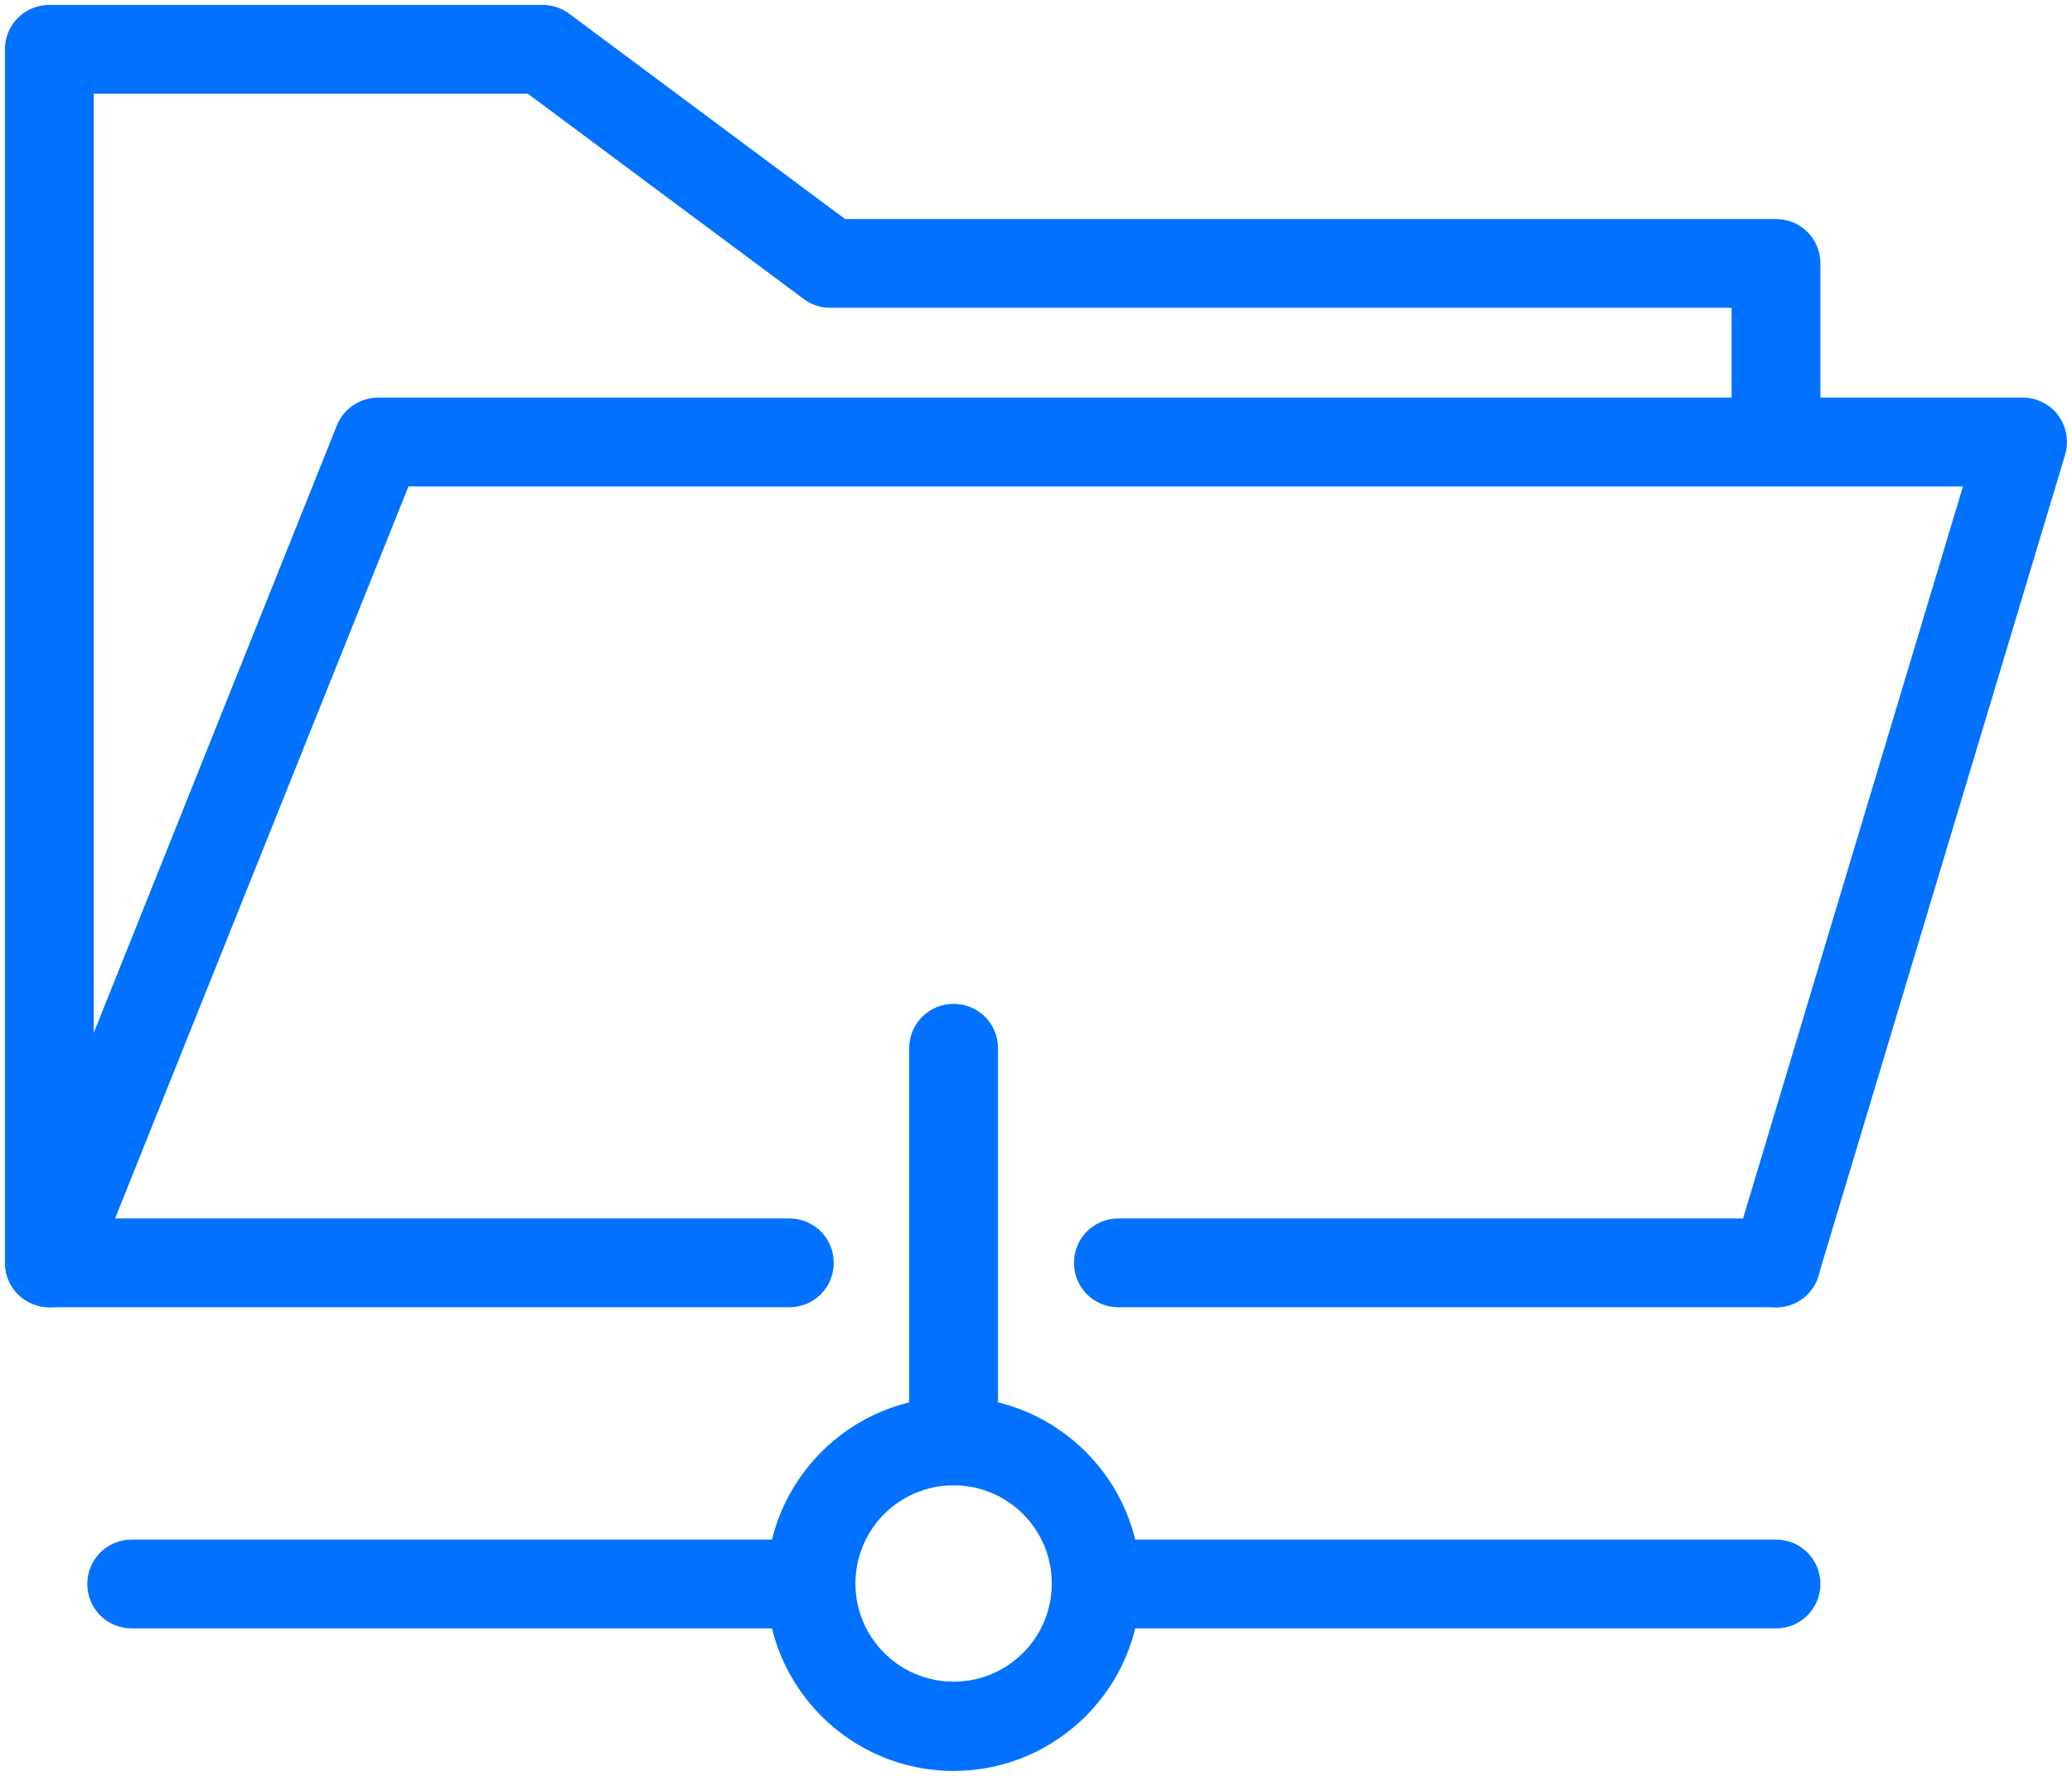
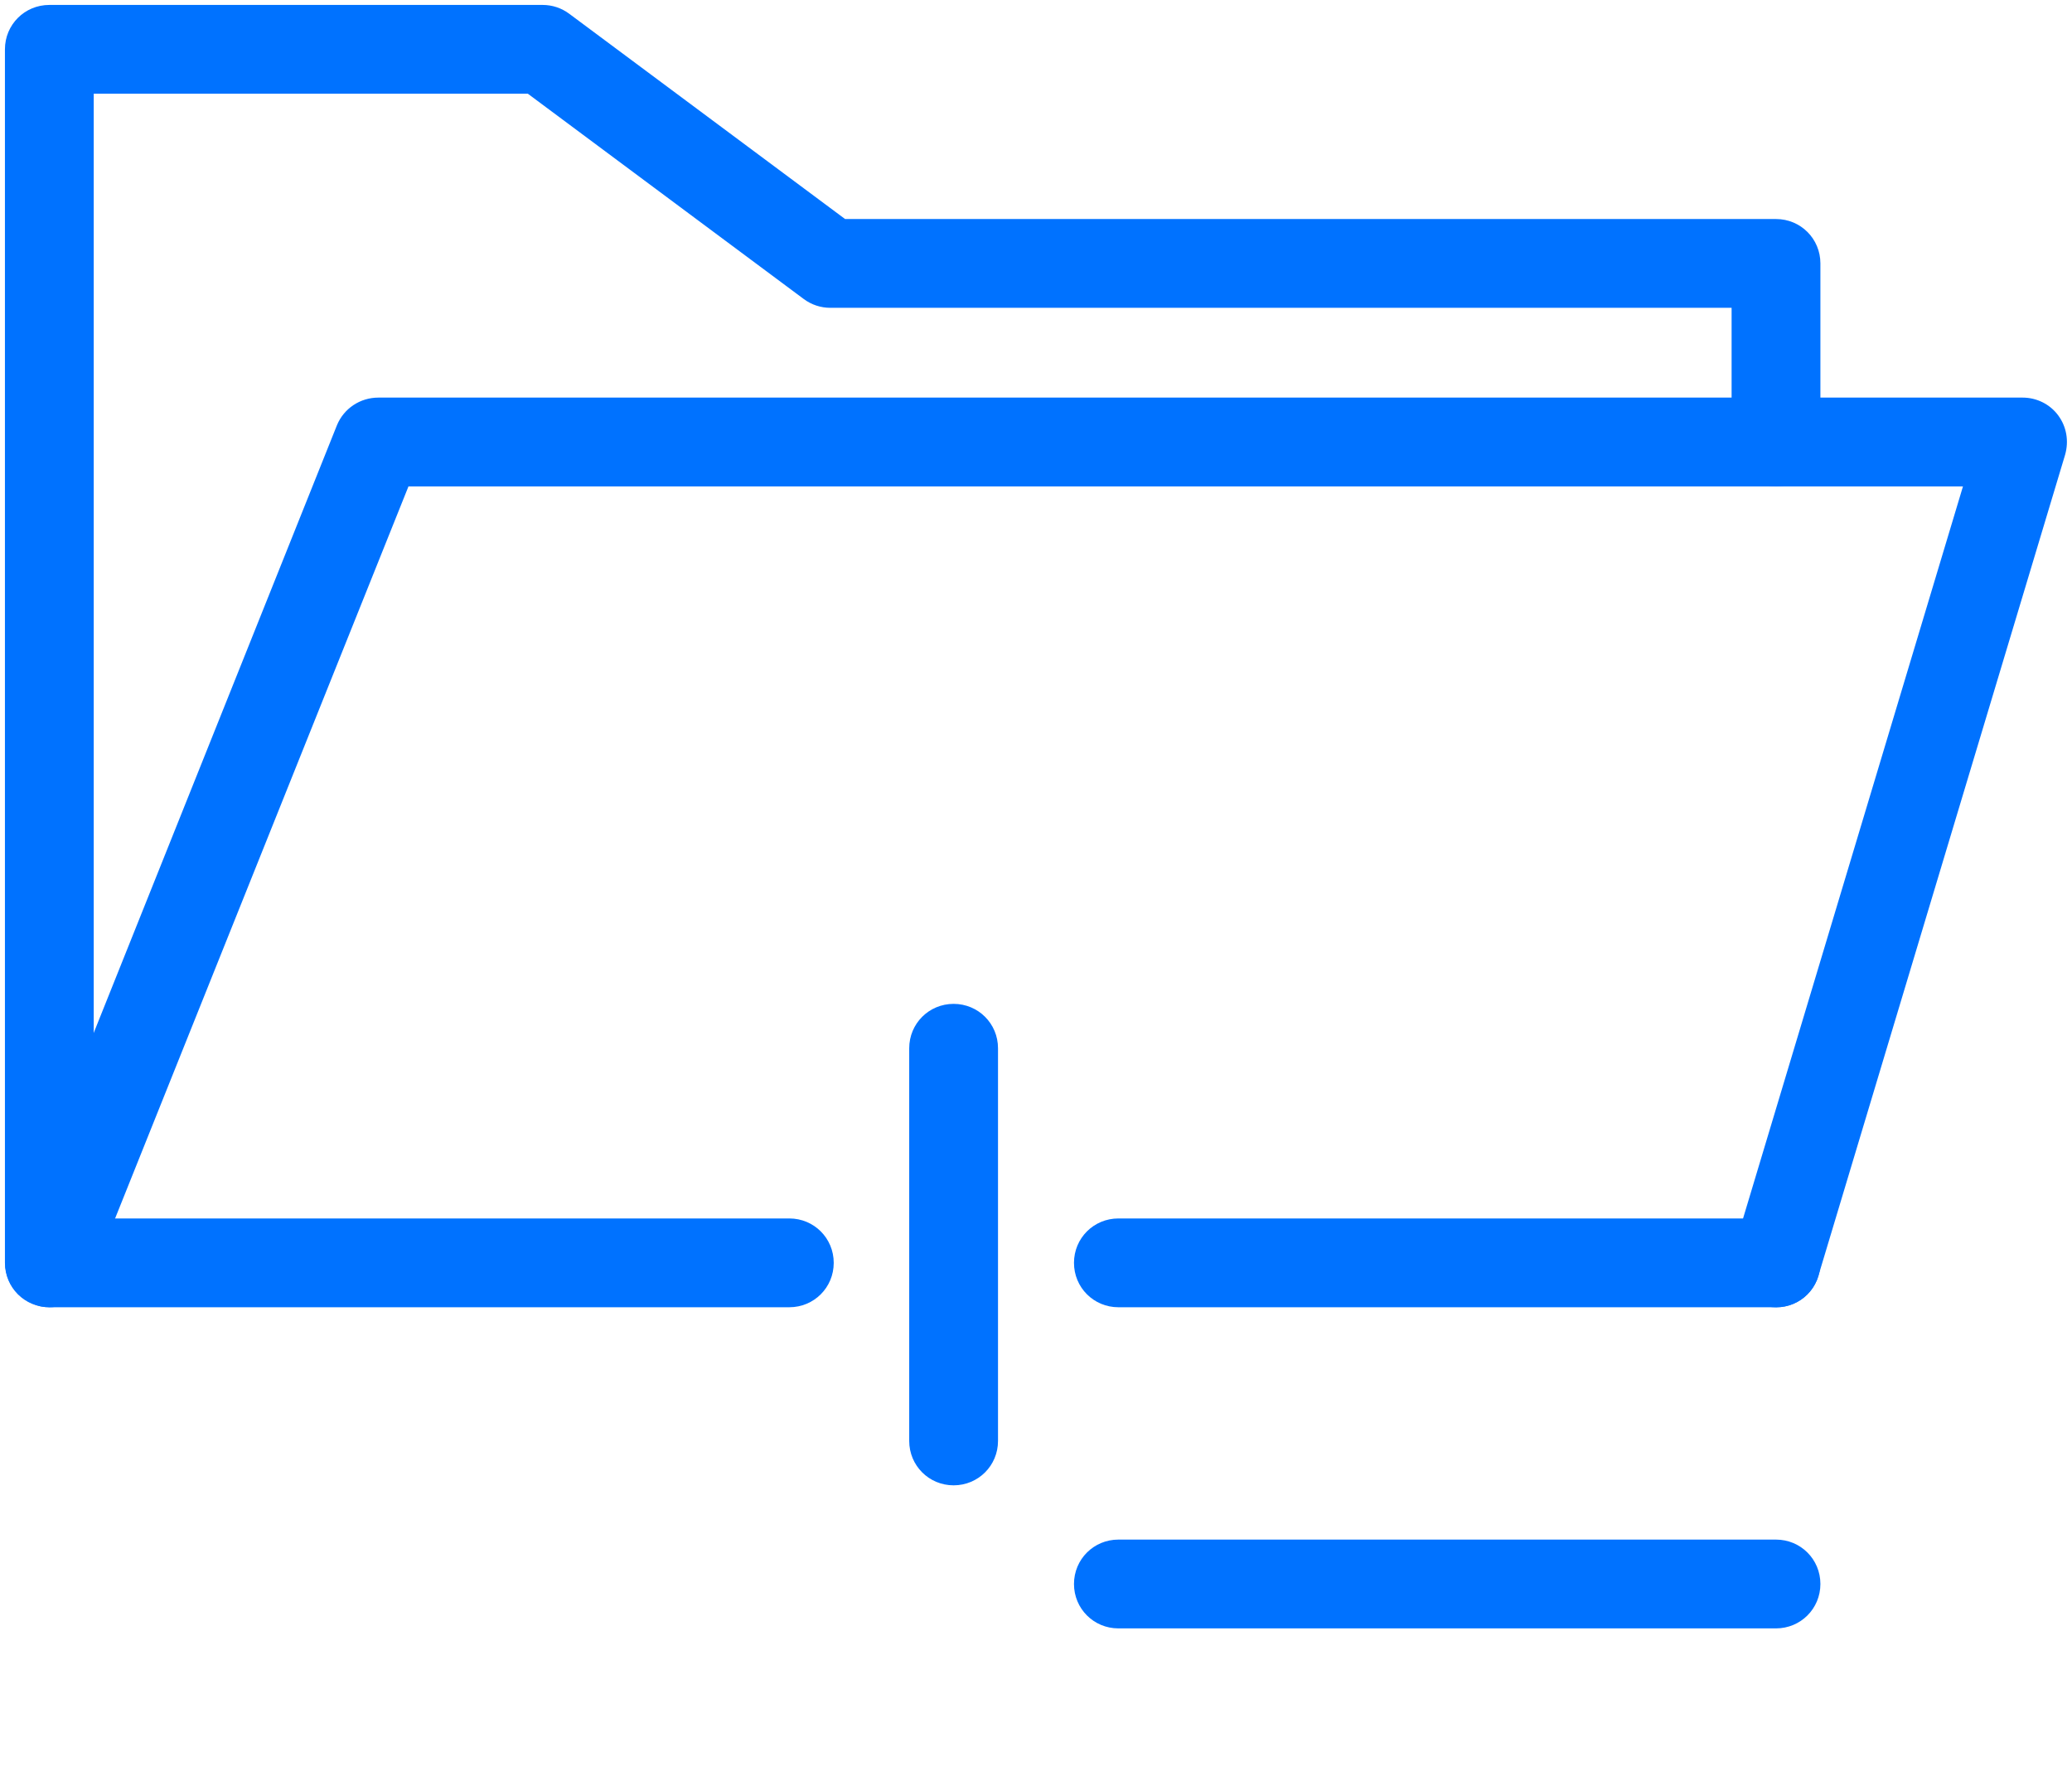
<svg xmlns="http://www.w3.org/2000/svg" width="42" height="36" viewBox="0 0 42 36" fill="none">
  <g>
    <path d="M36,26.5h-13.33c-.5,0-.9-.4-.9-.9s.4-.9.9-.9h13.33c.5,0,.9.4.9.9s-.4.9-.9.9Z" style="fill: #0072ff;" />
    <path d="M16,26.5H1c-.5,0-.9-.4-.9-.9V1C.1.5.5.1,1,.1h10c.19,0,.38.06.54.18l5.59,4.16h18.87c.5,0,.9.4.9.9v3.62c0,.5-.4.9-.9.9s-.9-.4-.9-.9v-2.72h-18.27c-.19,0-.38-.06-.54-.18L10.7,1.9H1.9v22.8h14.1c.5,0,.9.4.9.9s-.4.9-.9.9Z" style="fill: #0072ff;" />
    <path d="M1,26.5c-.11,0-.22-.02-.33-.07-.46-.18-.69-.71-.5-1.17L6.83,8.62c.14-.34.47-.56.84-.56h33.33c.28,0,.55.13.72.36.17.23.22.52.14.8l-5,16.64c-.14.48-.64.75-1.12.6-.48-.14-.75-.65-.6-1.12l4.65-15.48H8.28L1.84,25.93c-.14.35-.48.57-.84.57Z" style="fill: #0072ff;" />
  </g>
  <path d="M19.33,30.11c-.5,0-.9-.4-.9-.9v-7.96c0-.5.4-.9.9-.9s.9.4.9.9v7.96c0,.5-.4.9-.9.9Z" style="fill: #0072ff;" />
-   <path d="M16,33.01H2.67c-.5,0-.9-.4-.9-.9s.4-.9.9-.9h13.33c.5,0,.9.4.9.9s-.4.9-.9.9Z" style="fill: #0072ff;" />
  <path d="M36,33.01h-13.33c-.5,0-.9-.4-.9-.9s.4-.9.9-.9h13.33c.5,0,.9.4.9.9s-.4.9-.9.9Z" style="fill: #0072ff;" />
-   <path d="M19.33,35.9c-2.09,0-3.79-1.7-3.79-3.79s1.7-3.79,3.79-3.79,3.79,1.7,3.79,3.79-1.7,3.79-3.79,3.79ZM19.33,30.11c-1.1,0-1.99.89-1.99,1.99s.89,1.99,1.99,1.99,1.99-.89,1.99-1.99-.89-1.99-1.99-1.99Z" style="fill: #0072ff;" />
</svg>